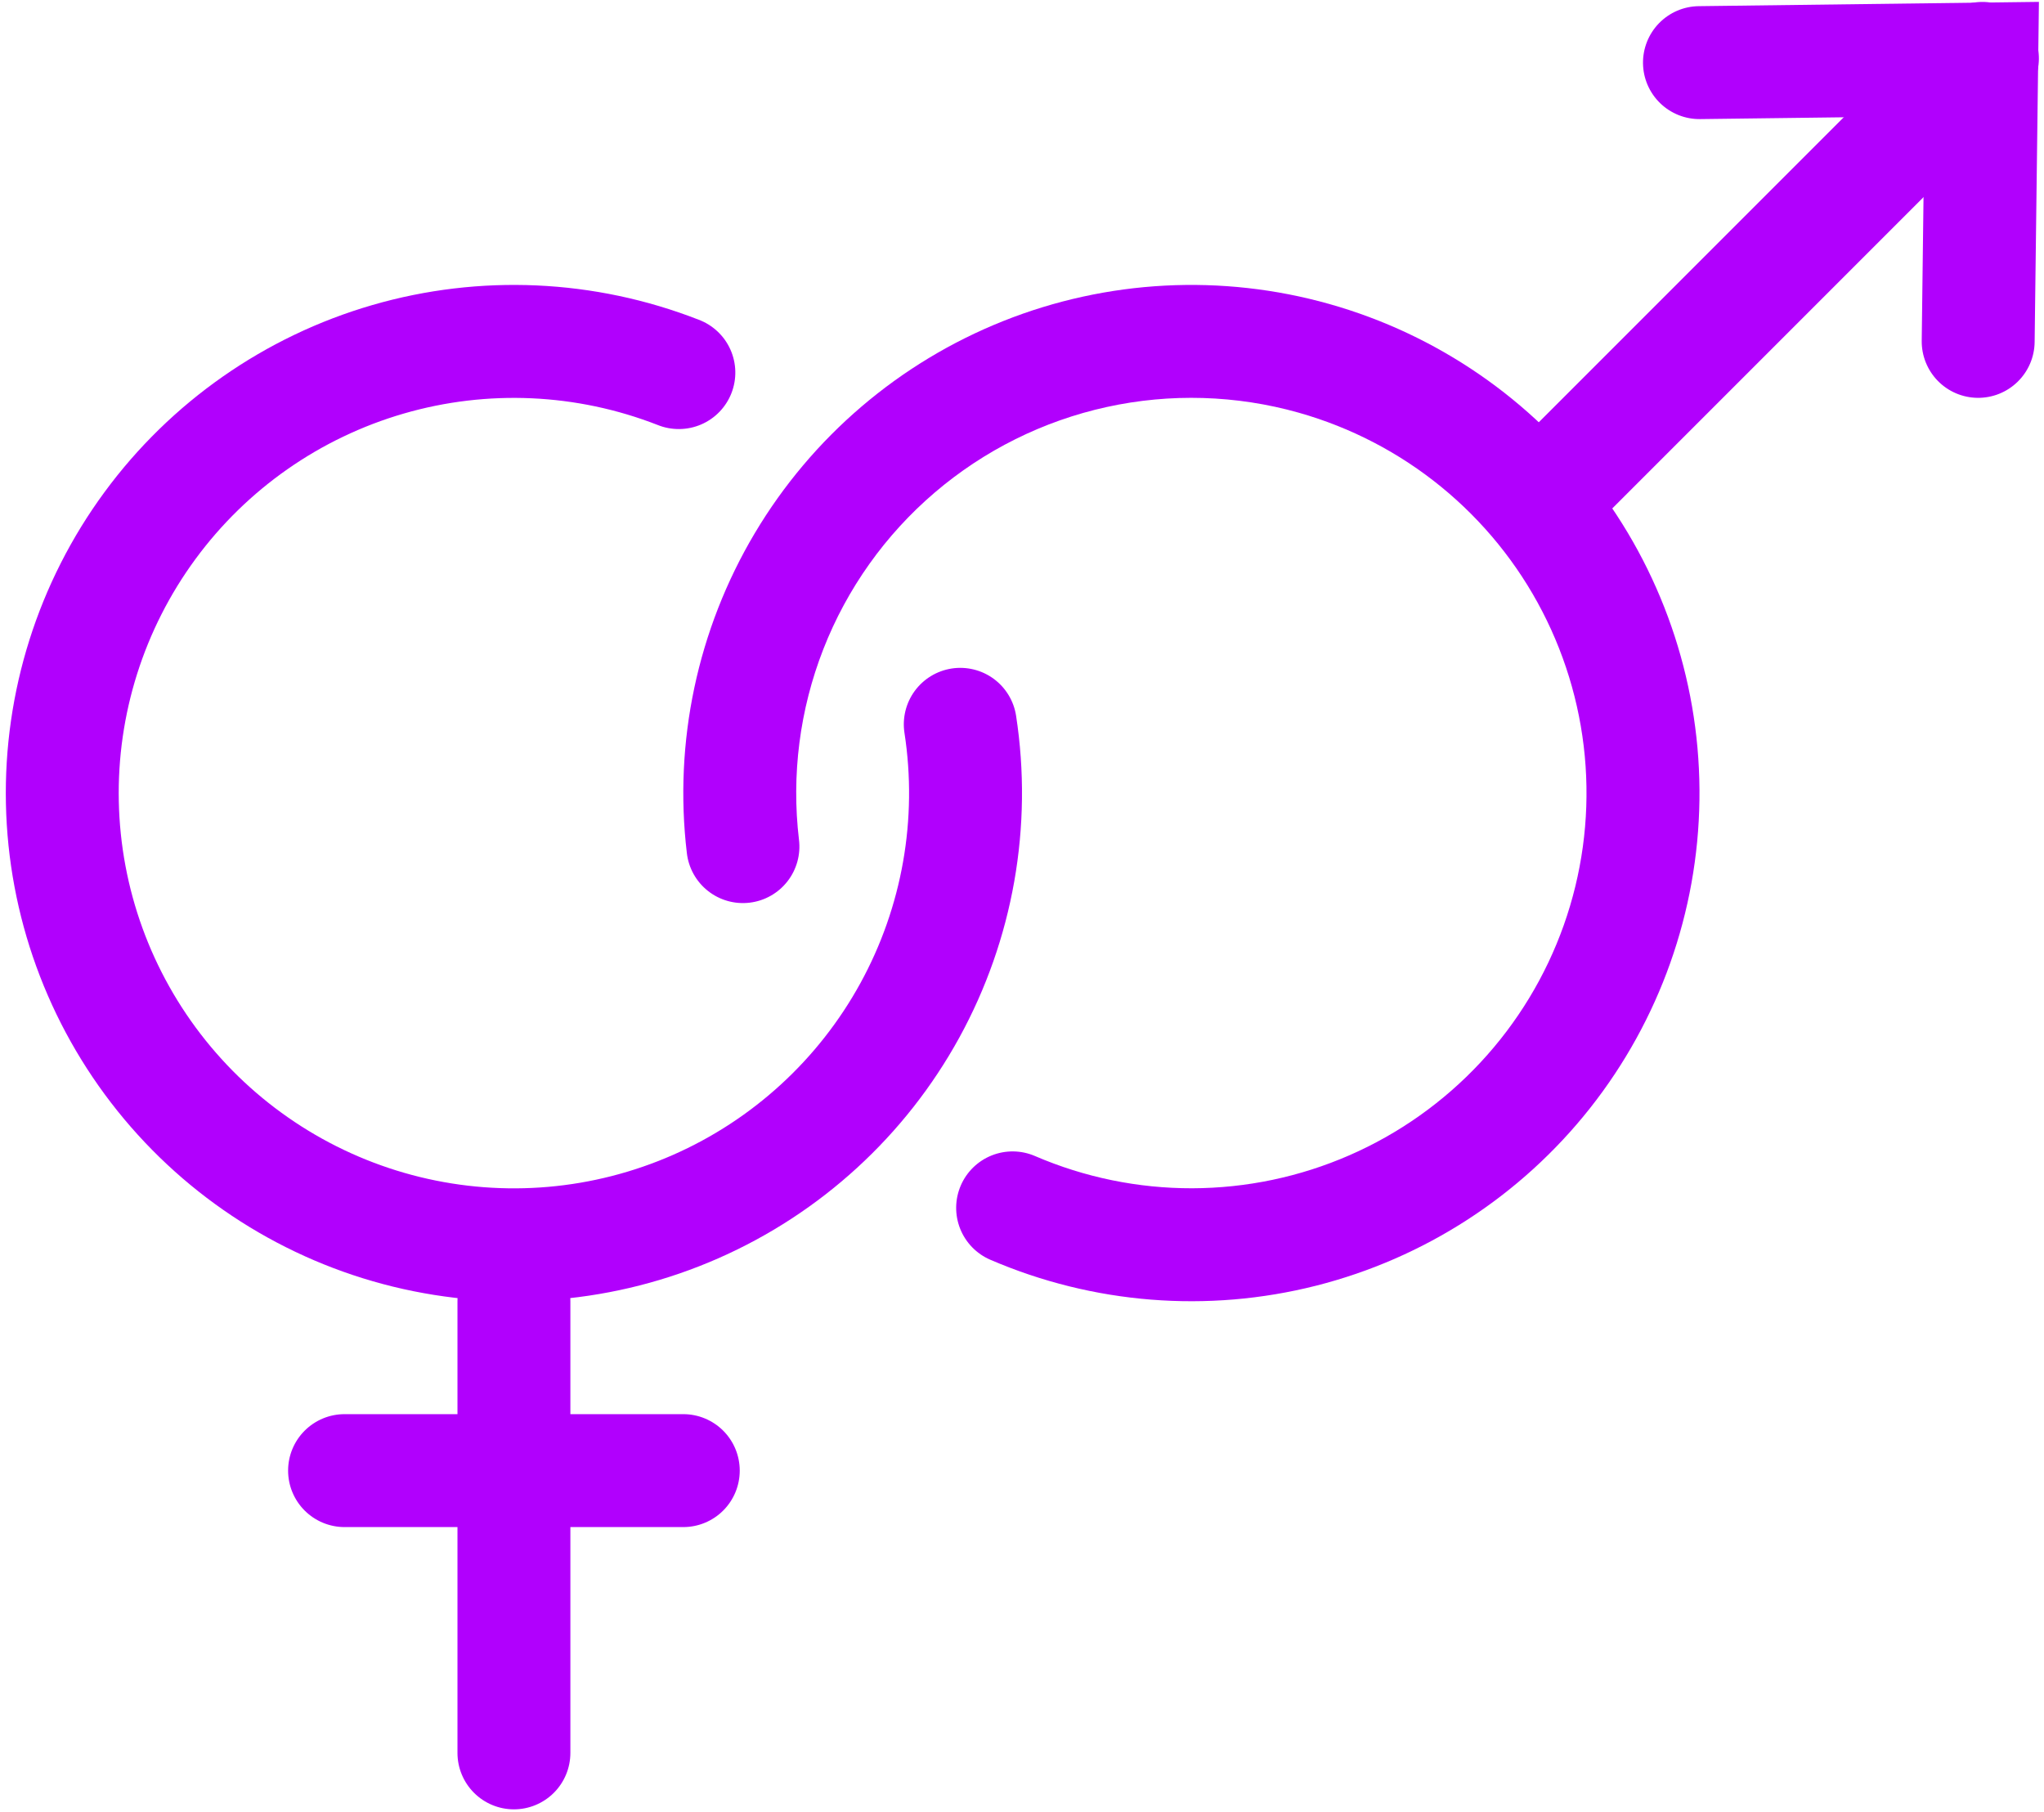
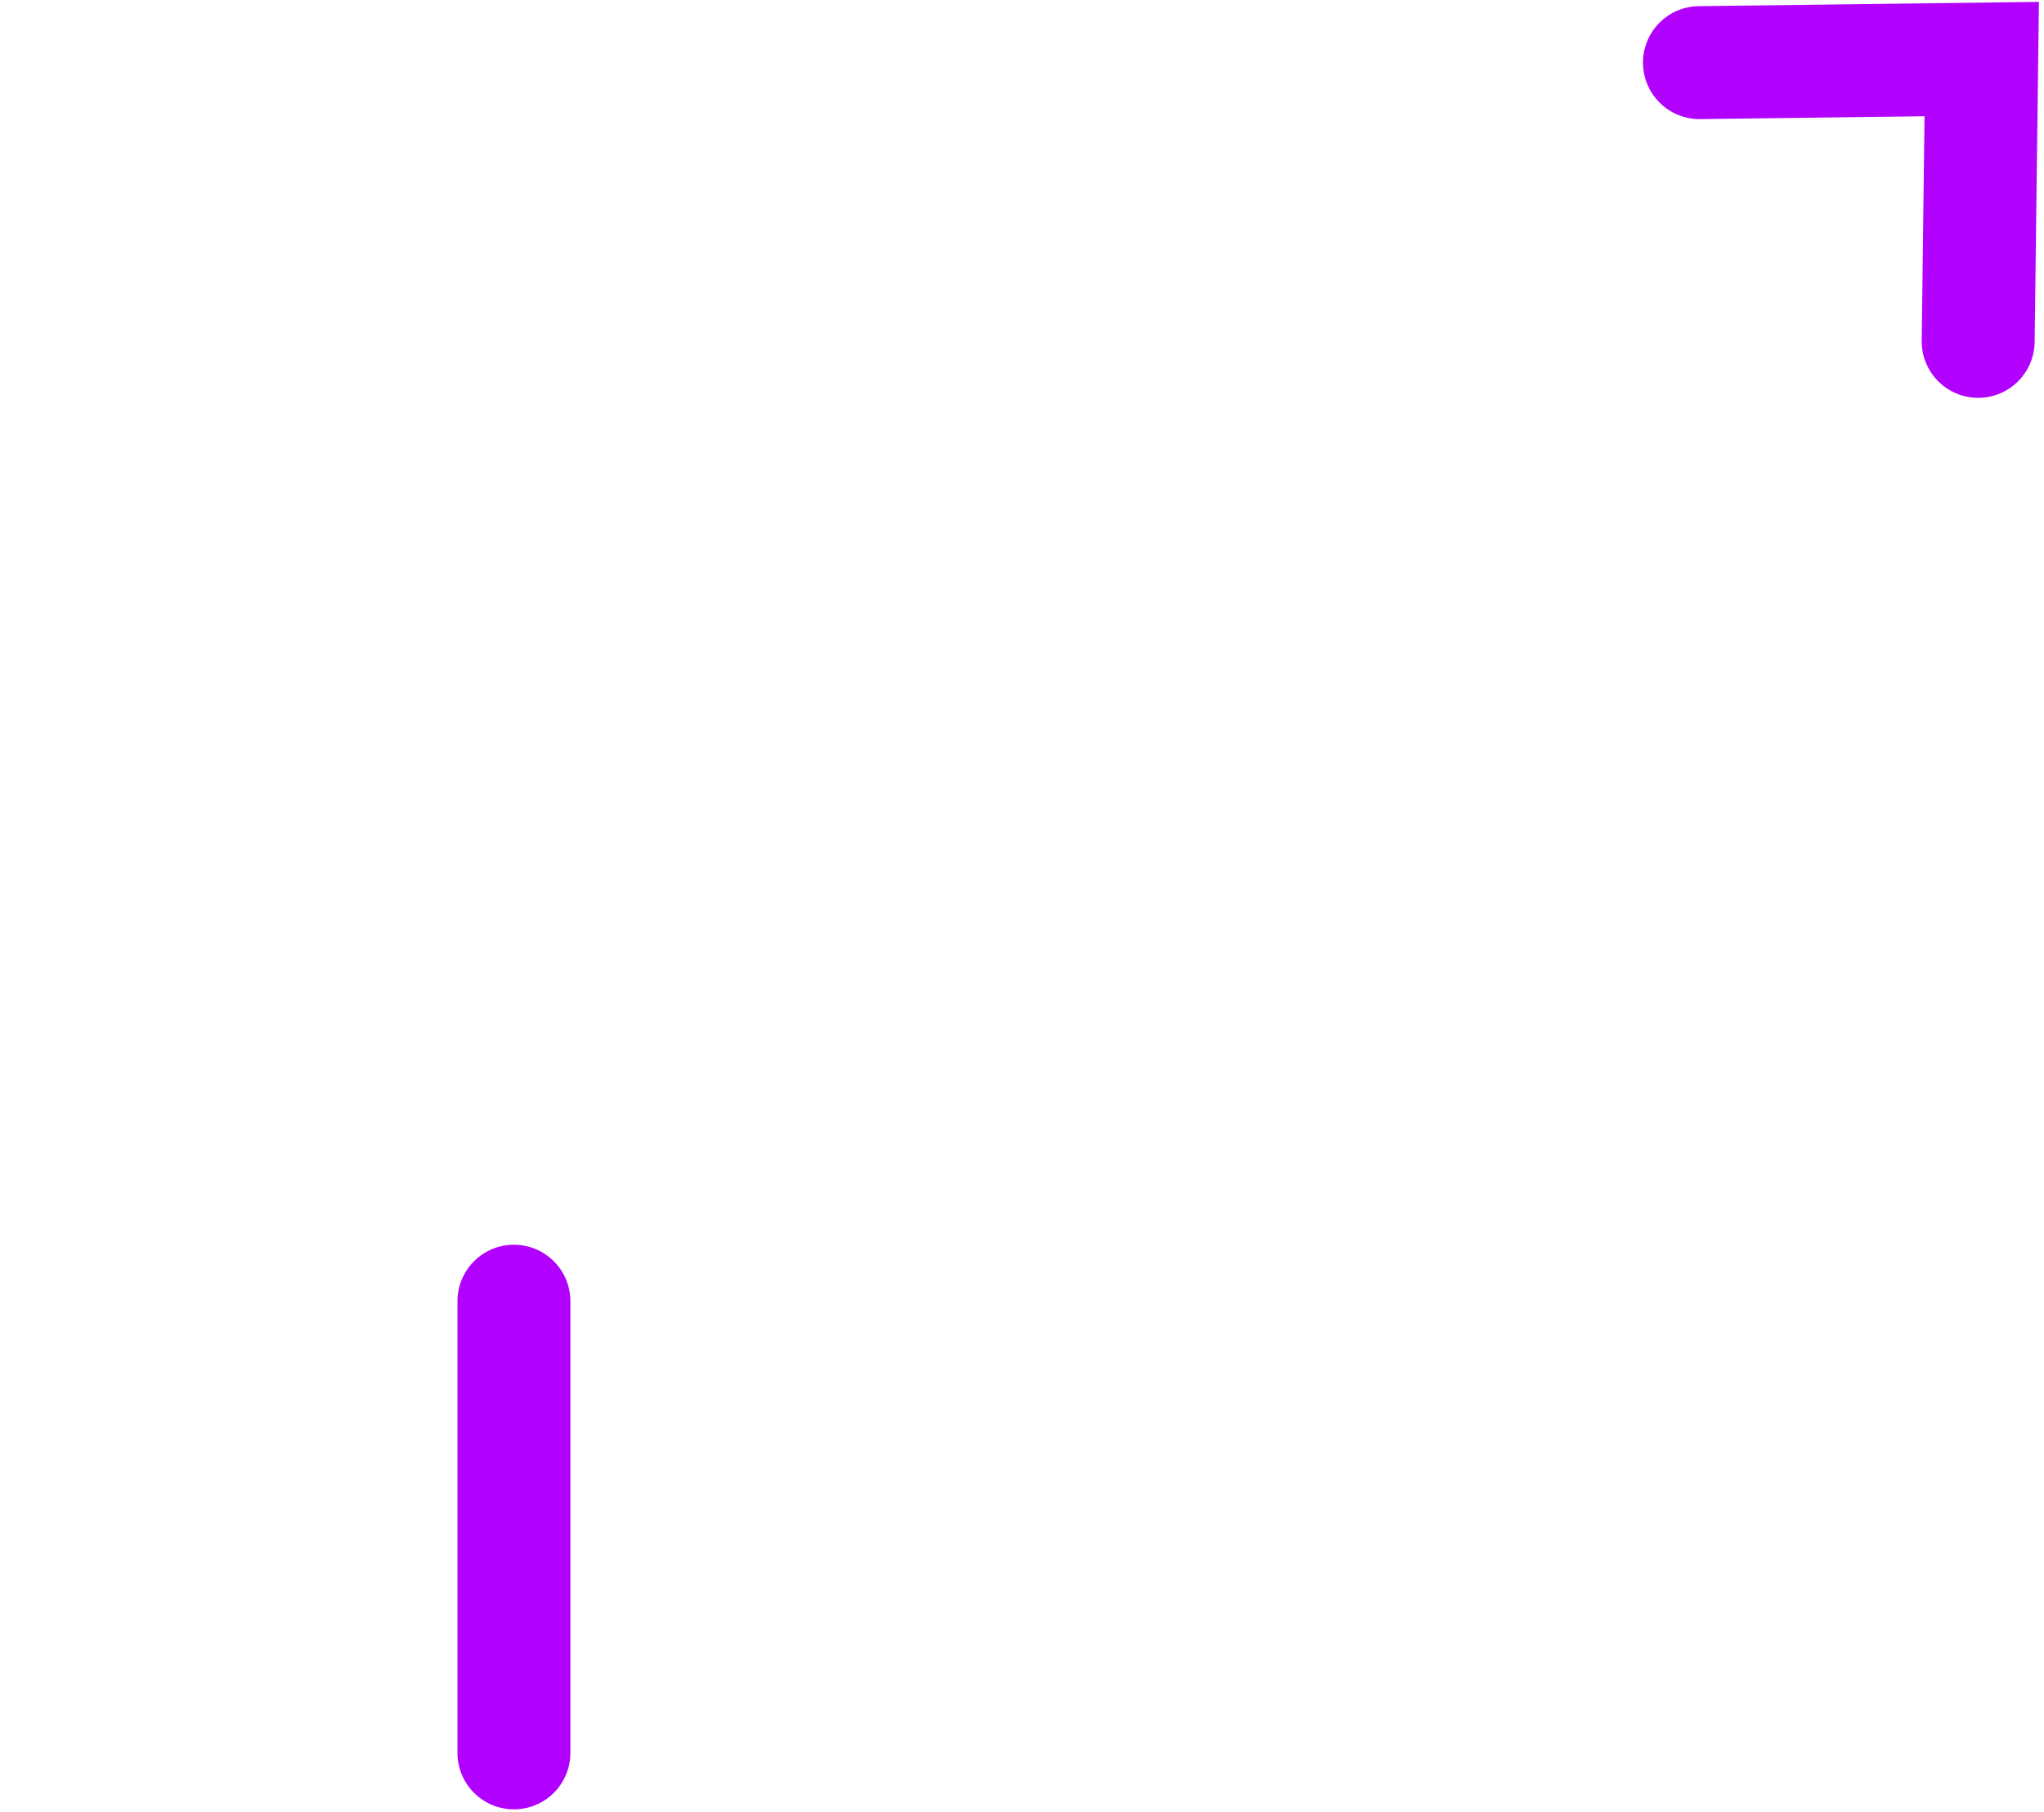
<svg xmlns="http://www.w3.org/2000/svg" width="264" height="234" viewBox="0 0 264 234" fill="none">
-   <path fill-rule="evenodd" clip-rule="evenodd" d="M84.941 54.882C74.471 50.794 62.945 50.276 52.15 53.408C41.356 56.54 31.897 63.147 25.242 72.205C18.587 81.262 15.107 92.263 15.344 103.5C15.58 114.737 19.519 125.582 26.549 134.352C33.579 143.122 43.307 149.326 54.223 152.002C65.14 154.677 76.634 153.675 86.923 149.15C97.211 144.625 105.718 136.831 111.124 126.977C116.53 117.123 118.532 105.76 116.82 94.651C116.674 93.705 116.717 92.739 116.944 91.808C117.172 90.878 117.581 90.002 118.147 89.23C118.714 88.458 119.427 87.805 120.245 87.308C121.064 86.811 121.973 86.481 122.919 86.335C123.866 86.189 124.832 86.232 125.762 86.46C126.692 86.687 127.569 87.096 128.341 87.662C129.113 88.229 129.766 88.942 130.263 89.761C130.759 90.579 131.09 91.488 131.236 92.434C133.435 106.716 130.859 121.325 123.907 133.993C116.955 146.661 106.016 156.681 92.788 162.497C79.56 168.313 64.782 169.6 50.748 166.159C36.713 162.718 24.207 154.741 15.169 143.466C6.131 132.19 1.068 118.247 0.764 103.8C0.461 89.353 4.934 75.21 13.49 63.565C22.047 51.92 34.207 43.425 48.084 39.397C61.962 35.37 76.781 36.035 90.242 41.291C91.146 41.63 91.974 42.145 92.677 42.807C93.381 43.468 93.946 44.263 94.339 45.145C94.733 46.027 94.948 46.978 94.971 47.943C94.994 48.909 94.825 49.869 94.474 50.769C94.123 51.668 93.597 52.489 92.926 53.184C92.255 53.879 91.453 54.433 90.566 54.815C89.679 55.197 88.725 55.399 87.759 55.409C86.794 55.42 85.836 55.245 84.941 54.882Z" fill="#B100FD" />
  <path fill-rule="evenodd" clip-rule="evenodd" d="M59.086 226.375V168.042C59.086 166.108 59.854 164.253 61.222 162.886C62.589 161.518 64.444 160.75 66.378 160.75C68.311 160.75 70.166 161.518 71.534 162.886C72.901 164.253 73.669 166.108 73.669 168.042V226.375C73.669 228.309 72.901 230.164 71.534 231.531C70.166 232.898 68.311 233.667 66.378 233.667C64.444 233.667 62.589 232.898 61.222 231.531C59.854 230.164 59.086 228.309 59.086 226.375Z" fill="#B100FD" />
-   <path fill-rule="evenodd" clip-rule="evenodd" d="M37.211 189.922C37.211 187.988 37.979 186.133 39.347 184.766C40.714 183.399 42.569 182.63 44.503 182.63H88.253C90.186 182.63 92.041 183.399 93.409 184.766C94.776 186.133 95.544 187.988 95.544 189.922C95.544 191.856 94.776 193.711 93.409 195.078C92.041 196.445 90.186 197.214 88.253 197.214H44.503C42.569 197.214 40.714 196.445 39.347 195.078C37.979 193.711 37.211 191.856 37.211 189.922ZM167.746 53.298C159.666 51.017 151.147 50.764 142.945 52.563C134.744 54.361 127.112 58.156 120.728 63.609C114.343 69.063 109.403 76.007 106.344 83.827C103.286 91.646 102.203 100.1 103.193 108.438C103.312 109.391 103.24 110.358 102.984 111.284C102.727 112.21 102.29 113.076 101.697 113.832C101.105 114.589 100.369 115.22 99.531 115.691C98.694 116.162 97.772 116.463 96.817 116.576C95.864 116.69 94.896 116.613 93.972 116.352C93.047 116.09 92.184 115.649 91.431 115.052C90.677 114.456 90.049 113.717 89.583 112.877C89.116 112.037 88.82 111.113 88.712 110.158C87.008 95.809 90.089 81.298 97.475 68.878C104.862 56.458 116.141 46.823 129.563 41.468C142.985 36.114 157.799 35.339 171.706 39.264C185.613 43.19 197.836 51.596 206.477 63.178C215.119 74.76 219.696 88.87 219.498 103.319C219.301 117.769 214.339 131.749 205.384 143.09C196.429 154.431 183.981 162.5 169.972 166.043C155.962 169.587 141.175 168.407 127.905 162.688C127.025 162.309 126.229 161.761 125.561 161.074C124.894 160.388 124.368 159.576 124.014 158.687C123.298 156.89 123.326 154.883 124.091 153.106C124.856 151.33 126.295 149.93 128.092 149.215C129.889 148.5 131.896 148.528 133.672 149.293C140.088 152.057 147.002 153.475 153.987 153.459C160.973 153.442 167.88 151.993 174.283 149.199C180.685 146.405 186.446 142.327 191.208 137.217C195.971 132.107 199.634 126.074 201.971 119.491C204.307 112.908 205.268 105.915 204.793 98.946C204.318 91.977 202.417 85.18 199.209 78.975C196.001 72.77 191.553 67.289 186.141 62.873C180.729 58.456 174.469 55.197 167.746 53.298Z" fill="#B100FD" />
-   <path fill-rule="evenodd" clip-rule="evenodd" d="M196.115 67.474C194.748 66.107 193.98 64.252 193.98 62.319C193.98 60.385 194.748 58.531 196.115 57.164L250.803 2.476C251.475 1.78 252.28 1.224 253.17 0.842C254.059 0.46 255.016 0.259 255.984 0.25C256.952 0.242 257.913 0.426 258.809 0.793C259.705 1.16 260.519 1.701 261.204 2.386C261.888 3.07 262.43 3.884 262.796 4.781C263.163 5.677 263.347 6.637 263.339 7.605C263.331 8.573 263.13 9.53 262.747 10.42C262.365 11.309 261.81 12.114 261.113 12.787L206.426 67.474C205.058 68.841 203.204 69.609 201.271 69.609C199.337 69.609 197.483 68.841 196.115 67.474Z" fill="#B100FD" />
  <path fill-rule="evenodd" clip-rule="evenodd" d="M255.403 51.379C254.446 51.366 253.5 51.165 252.62 50.788C251.74 50.41 250.943 49.862 250.275 49.176C249.607 48.49 249.08 47.679 248.725 46.79C248.37 45.9 248.194 44.95 248.207 43.992L248.571 15.015L219.594 15.38C217.66 15.405 215.796 14.661 214.41 13.311C213.025 11.961 212.233 10.117 212.208 8.183C212.183 6.249 212.927 4.384 214.276 2.999C215.626 1.614 217.471 0.821 219.405 0.796L263.344 0.242L262.79 44.182C262.778 45.139 262.577 46.085 262.199 46.965C261.821 47.845 261.273 48.642 260.587 49.31C259.901 49.978 259.091 50.505 258.201 50.86C257.312 51.215 256.361 51.391 255.403 51.379Z" fill="#B100FD" />
</svg>